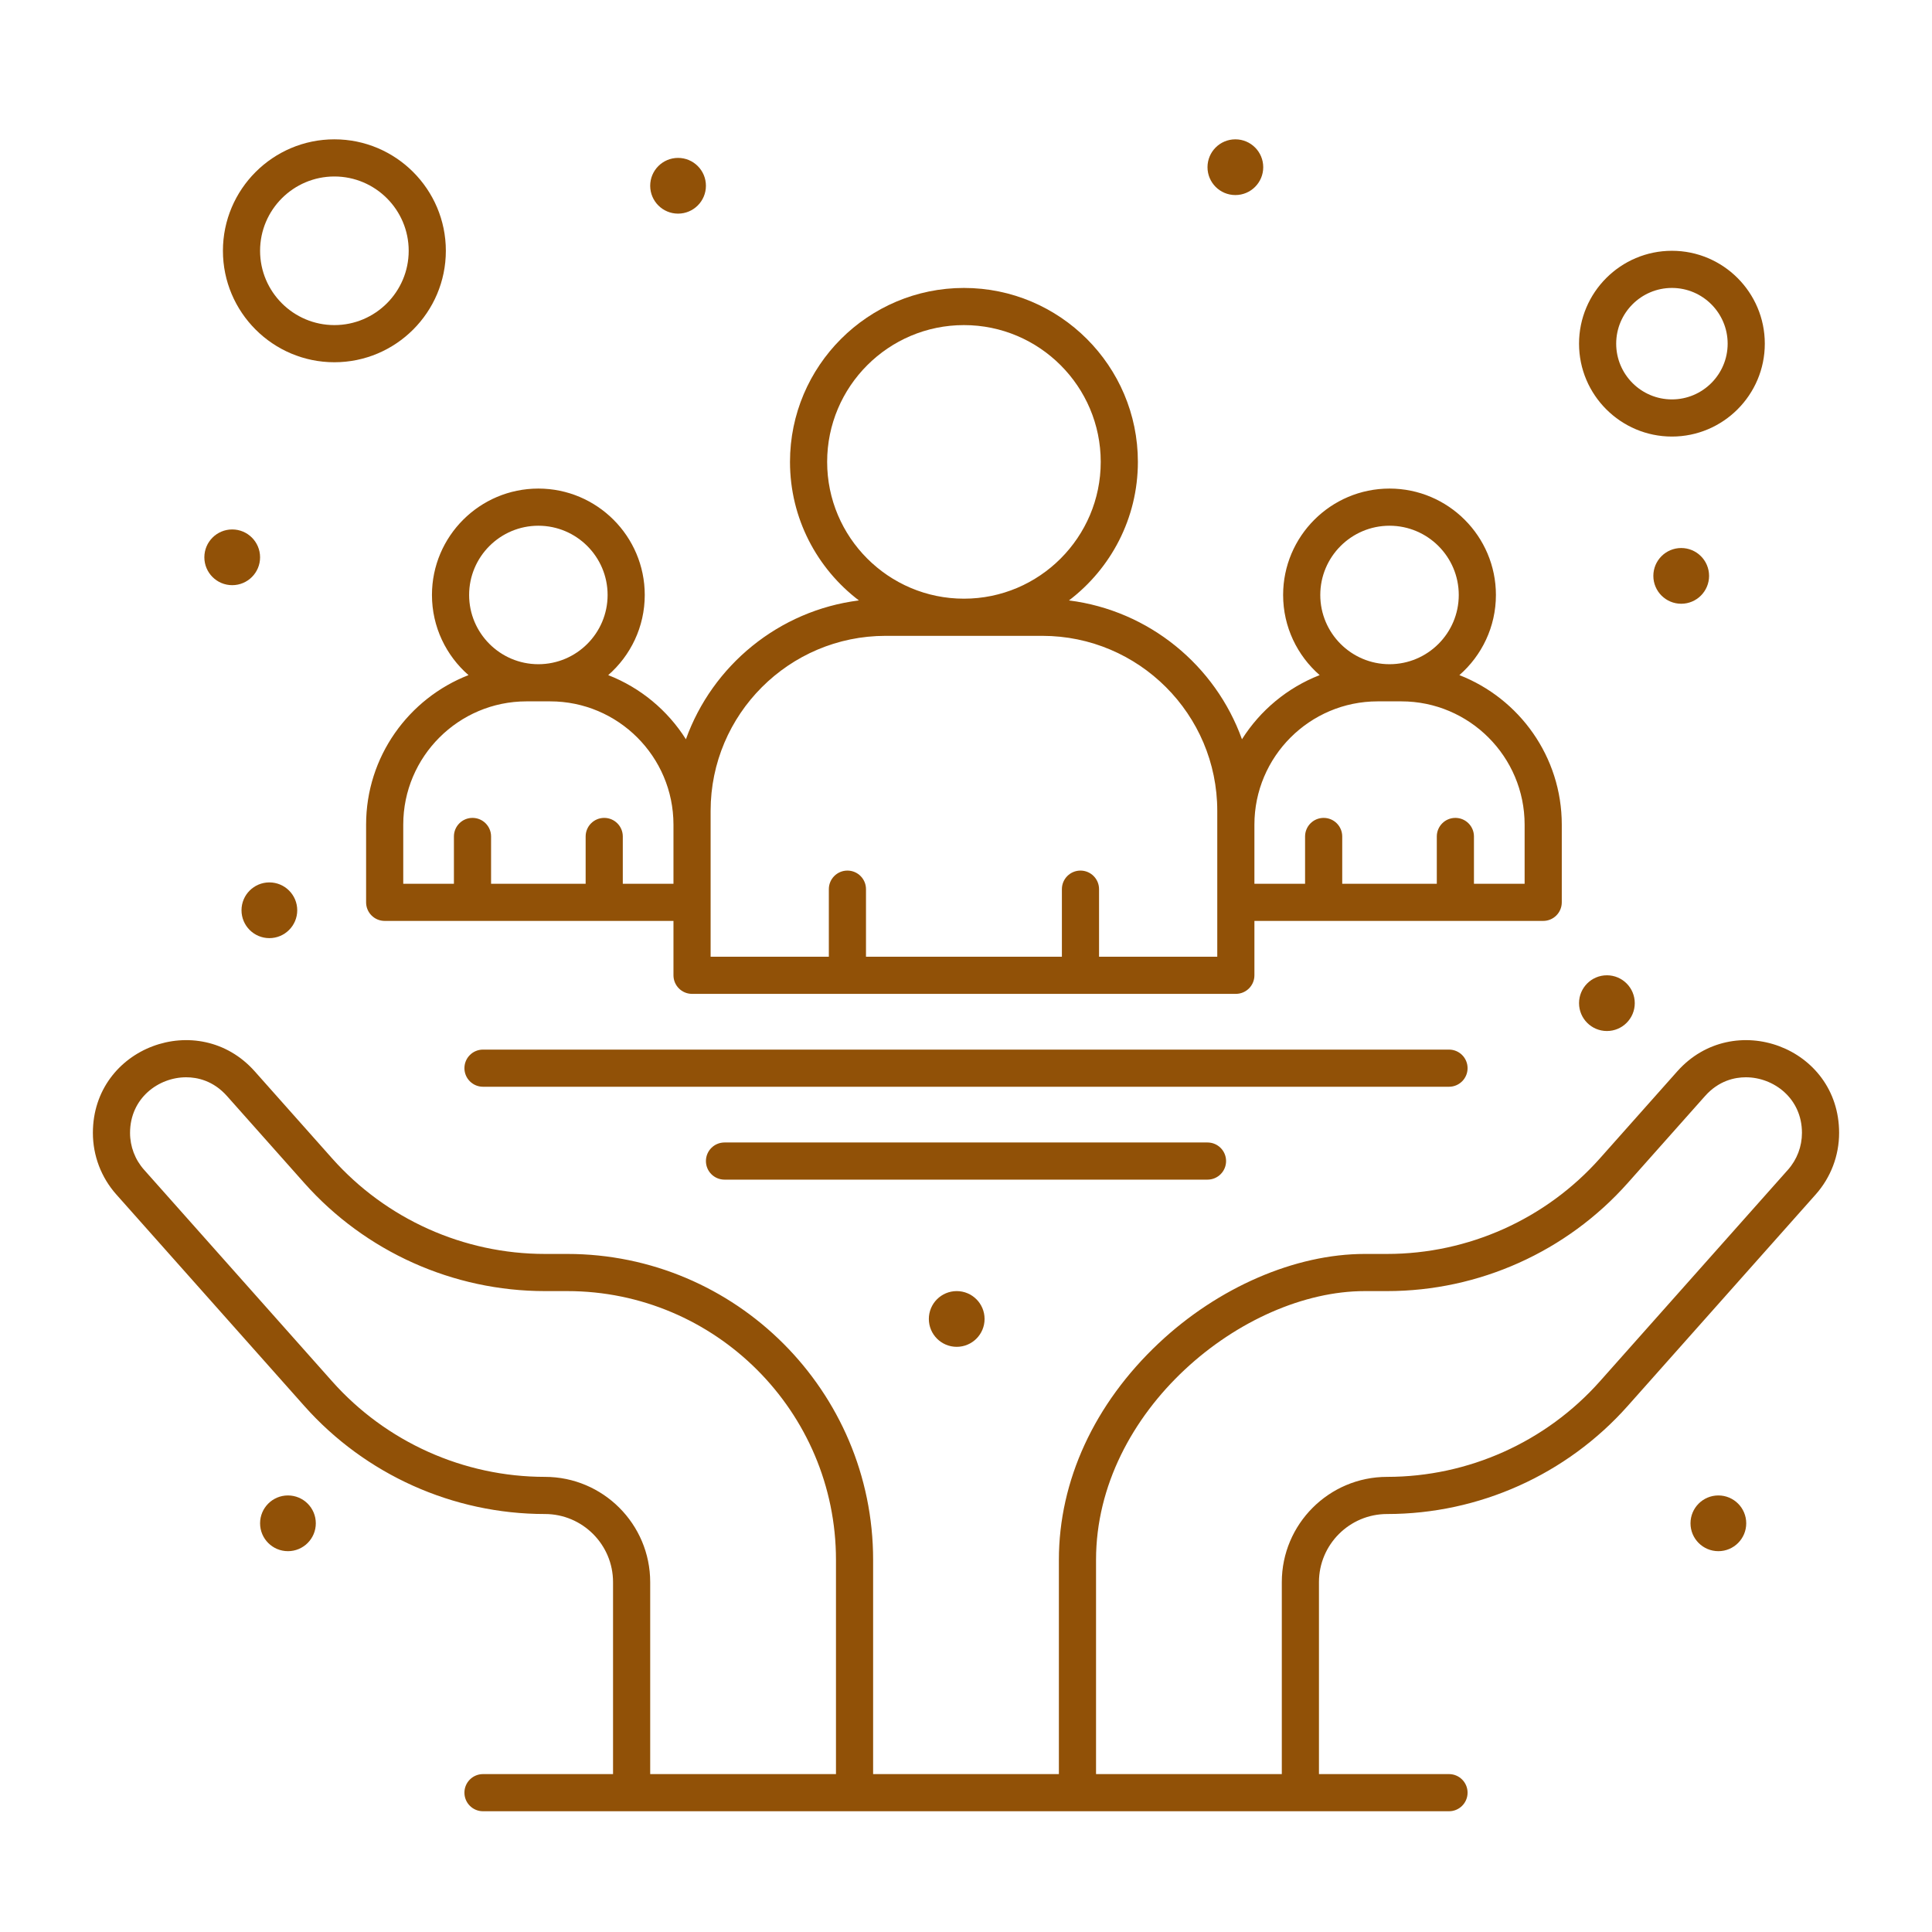
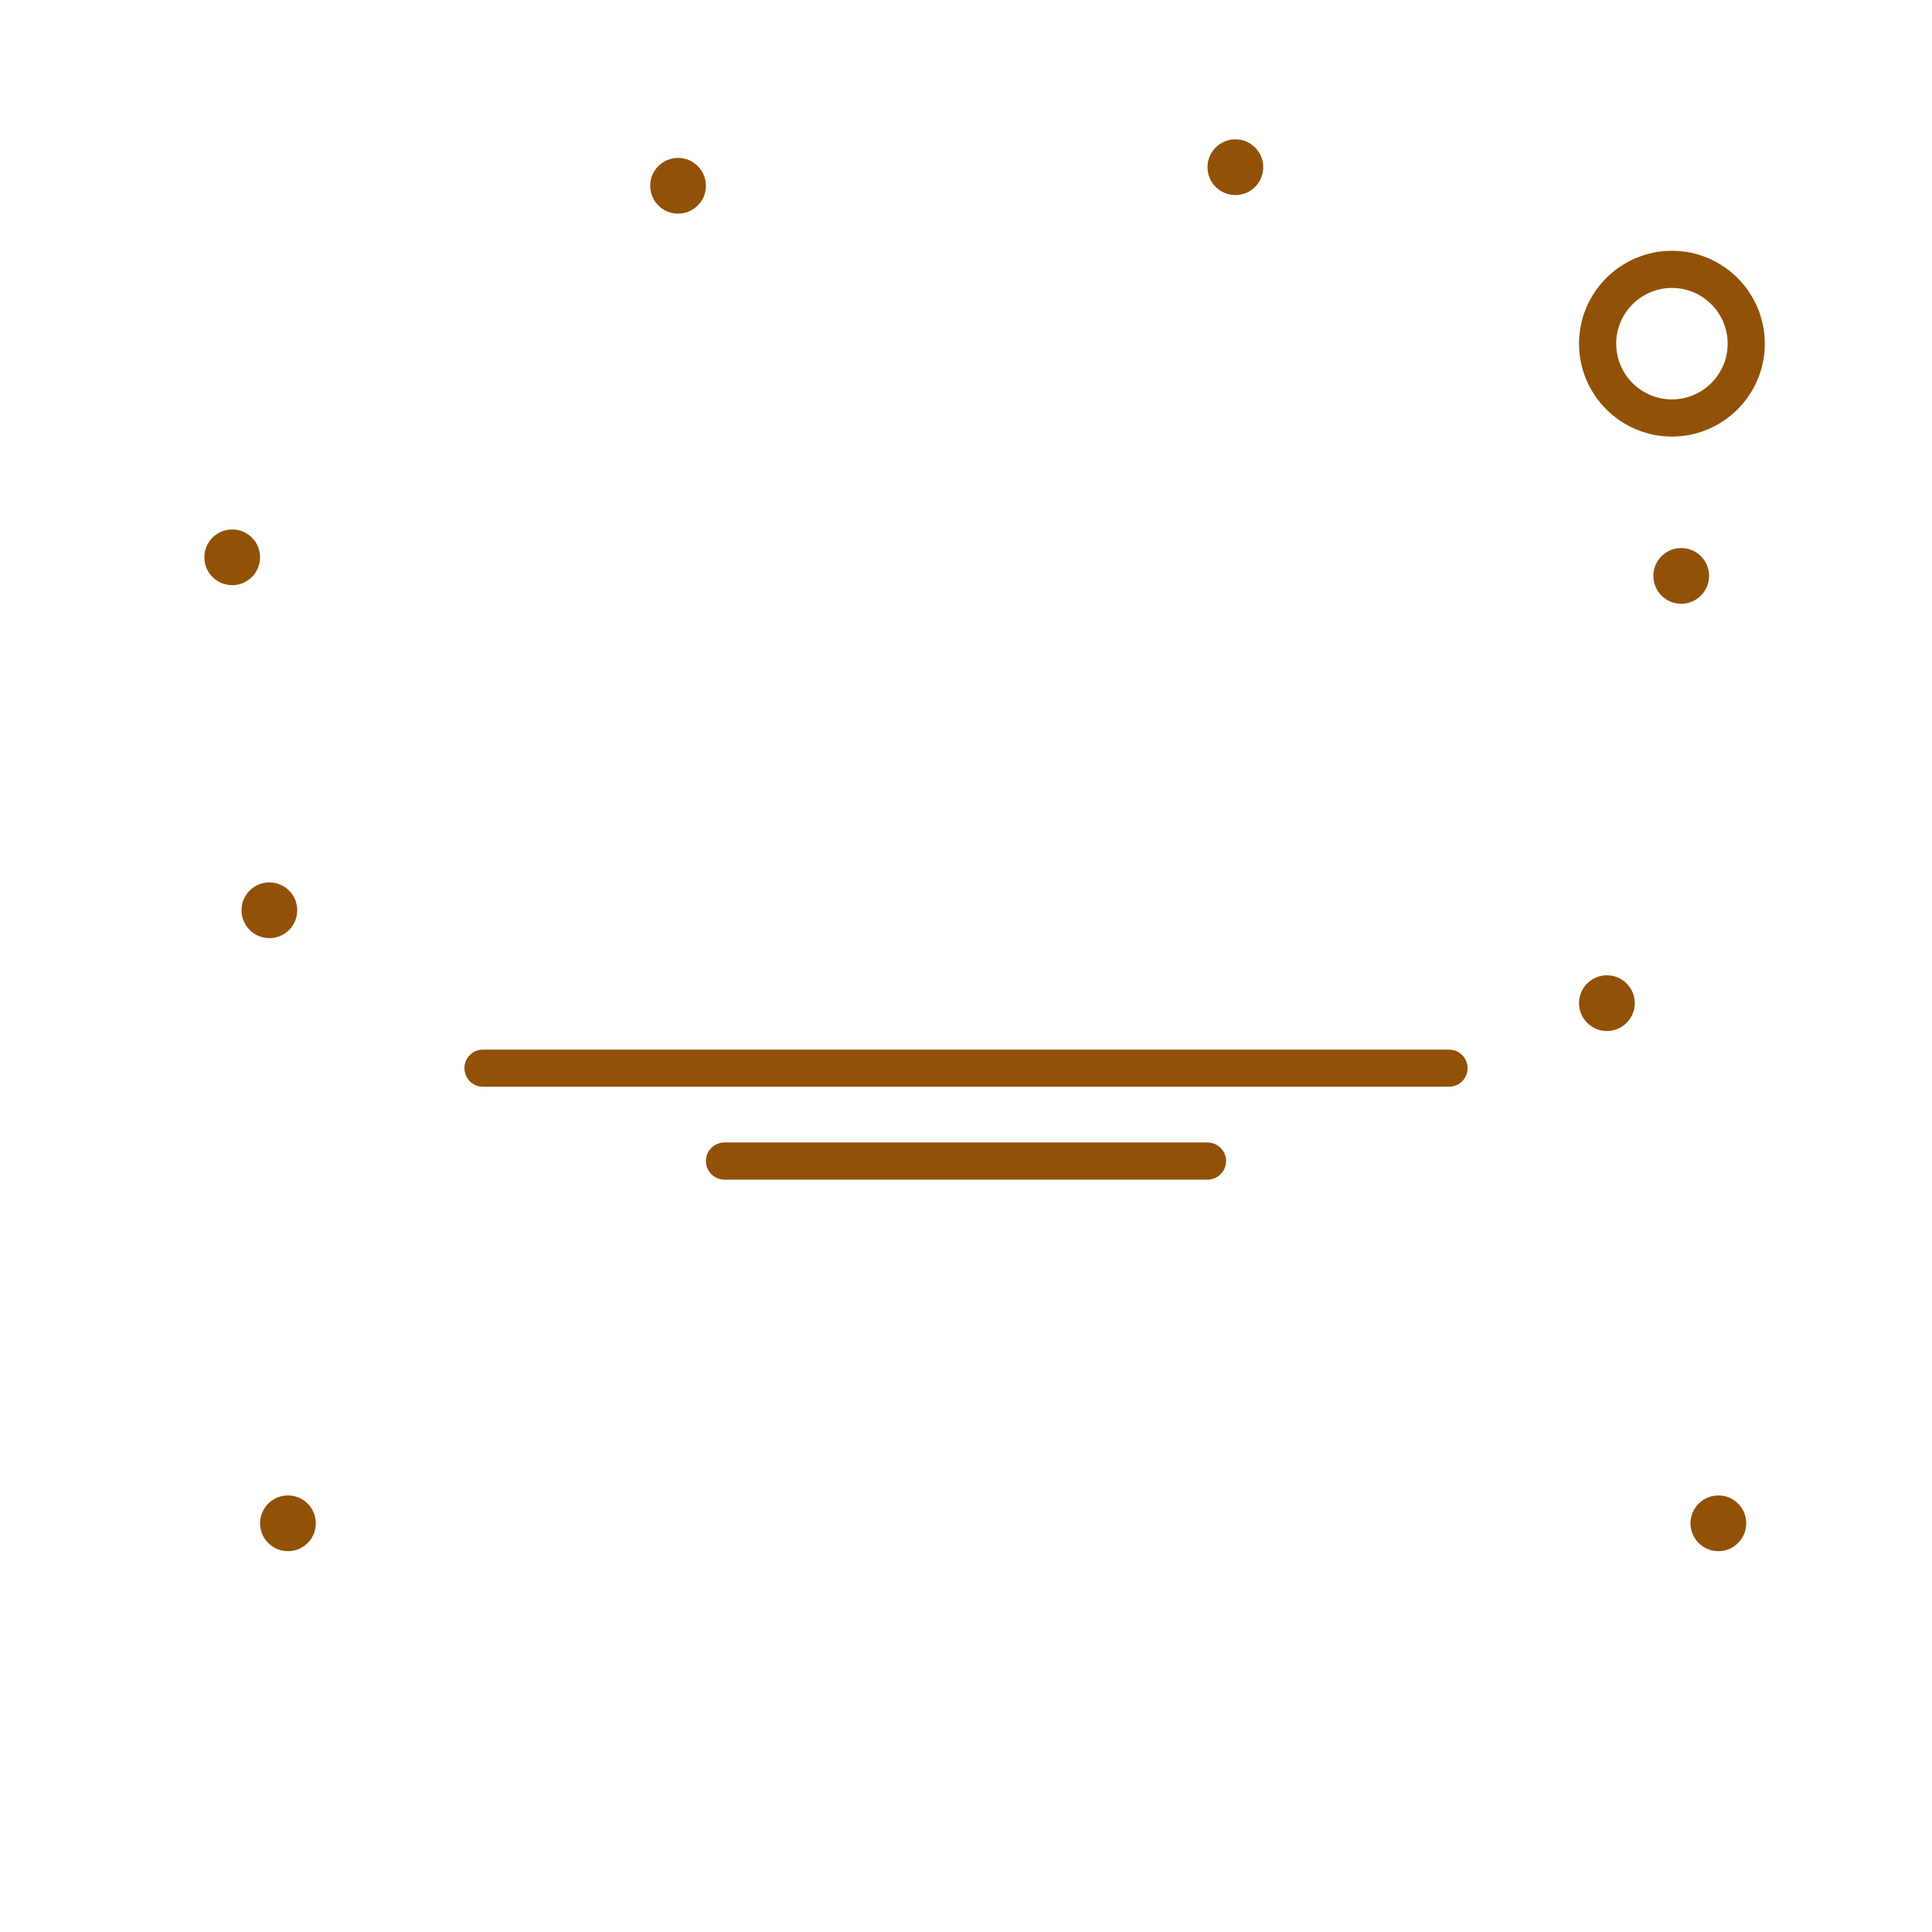
<svg xmlns="http://www.w3.org/2000/svg" height="512px" viewBox="0 0 520 520" width="512px">
  <g>
    <g id="_x32_26_x2C__Awareness_x2C__Cancer_x2C__Community_x2C__Day_x2C__Health">
      <g>
-         <path d="m451.435 288.358-20.813 23.415c-14.532 16.35-35.413 25.727-57.288 25.727h-6c-18.729 0-39.454 8.975-55.442 24.008-17.341 16.305-26.892 37.019-26.892 58.325v57.667h-49.999v-57.667c0-45.398-36.935-82.333-82.333-82.333h-6c-21.876 0-42.756-9.377-57.289-25.728l-20.813-23.414c-15.134-17.022-43.565-6.524-43.565 16.563 0 6.113 2.236 11.996 6.297 16.564l50.605 56.93c16.429 18.483 40.034 29.084 64.764 29.084 10.109 0 18.333 8.225 18.333 18.333v51.668h-35c-2.761 0-5 2.238-5 5s2.239 5 5 5h259.999c2.762 0 5-2.238 5-5s-2.238-5-5-5h-35v-51.667c0-10.108 8.225-18.333 18.334-18.333 24.728 0 48.334-10.601 64.765-29.084l50.604-56.931c4.06-4.568 6.296-10.451 6.296-16.563 0-23.163-28.465-33.544-43.563-16.564zm-276.434 189.142v-51.667c0-15.623-12.71-28.333-28.333-28.333-21.875 0-42.757-9.377-57.29-25.728l-50.605-56.931c-2.432-2.735-3.771-6.259-3.771-9.92 0-9.37 7.677-14.97 15.1-14.97 2.966 0 7.28.876 10.992 5.051l20.812 23.413c16.428 18.483 40.033 29.084 64.763 29.084h6c39.885 0 72.333 32.448 72.333 72.333v57.668zm306.227-162.657-50.604 56.93c-14.534 16.351-35.416 25.728-57.29 25.728-15.623 0-28.334 12.71-28.334 28.333v51.666h-50v-57.667c0-40.067 39.571-72.333 72.334-72.333h6c24.729 0 48.334-10.601 64.763-29.083l20.813-23.414c3.711-4.175 8.024-5.051 10.99-5.051 7.422 0 15.099 5.6 15.099 14.97-.001 3.661-1.34 7.184-3.771 9.921z" data-original="#000000" class="active-path" data-old_color="#000000" fill="#915107" />
        <circle cx="462.5" cy="410" r="7.5" data-original="#000000" class="active-path" data-old_color="#000000" fill="#915107" />
        <circle cx="77.501" cy="410" r="7.5" data-original="#000000" class="active-path" data-old_color="#000000" fill="#915107" />
-         <path d="m126.098 181.708c-16.11 6.274-27.562 21.943-27.562 40.246v20.91c0 2.761 2.239 5 5 5h77.728v14.636c0 2.762 2.239 5 5 5h146.363c2.762 0 5-2.238 5-5v-14.636h77.727c2.762 0 5-2.239 5-5v-20.91c0-18.303-11.451-33.971-27.561-40.246 6.02-5.253 9.834-12.973 9.834-21.572 0-15.791-12.847-28.637-28.637-28.637s-28.637 12.846-28.637 28.637c0 8.599 3.814 16.318 9.834 21.572-8.678 3.38-15.999 9.485-20.91 17.264-7.14-19.864-24.995-34.647-46.561-37.367 11.26-8.559 18.547-22.085 18.547-37.287 0-25.816-21.003-46.818-46.818-46.818s-46.817 21.002-46.817 46.818c0 15.202 7.287 28.729 18.546 37.287-21.565 2.72-39.42 17.502-46.56 37.366-4.911-7.778-12.232-13.883-20.911-17.263 6.02-5.253 9.834-12.973 9.834-21.572 0-15.791-12.846-28.637-28.637-28.637s-28.637 12.846-28.637 28.637c.001 8.599 3.815 16.319 9.835 21.572zm247.892-40.208c10.276 0 18.637 8.36 18.637 18.637 0 10.27-8.35 18.625-18.617 18.636h-.039c-10.268-.011-18.617-8.366-18.617-18.636 0-10.277 8.36-18.637 18.636-18.637zm-3.181 47.272c4.051.001 2.313.001 6.363 0 18.297 0 33.182 14.885 33.182 33.182v15.91h-13.637v-12.728c0-2.761-2.238-5-5-5s-5 2.239-5 5v12.728h-25.455v-12.728c0-2.761-2.238-5-5-5s-5 2.239-5 5v12.728h-13.635v-15.91c0-18.296 14.885-33.182 33.182-33.182zm-148.181-64.454c0-20.302 16.516-36.818 36.817-36.818 20.302 0 36.818 16.517 36.818 36.818s-16.517 36.818-36.818 36.818c-20.301.001-36.817-16.516-36.817-36.818zm-31.364 93.91c0-25.965 21.125-47.09 47.091-47.09h42.183c25.966 0 47.09 21.125 47.09 47.09v39.272h-31.818v-18.182c0-2.761-2.238-5-5-5s-5 2.239-5 5v18.182h-52.727v-18.182c0-2.761-2.239-5-5-5s-5 2.239-5 5v18.182h-31.818c-.001-.489-.001-26.949-.001-39.272zm-43.182-29.456c18.284 0 33.161 14.864 33.182 33.143v15.949h-13.637v-12.728c0-2.761-2.239-5-5-5s-5 2.239-5 5v12.728h-25.454v-12.728c0-2.761-2.239-5-5-5s-5 2.239-5 5v12.728h-13.637v-15.91c0-18.296 14.886-33.182 33.183-33.182zm-3.182-47.272c10.276 0 18.637 8.36 18.637 18.637 0 10.27-8.35 18.625-18.617 18.636h-.039c-10.267-.011-18.617-8.366-18.617-18.636 0-10.277 8.36-18.637 18.636-18.637z" data-original="#000000" class="active-path" data-old_color="#000000" fill="#915107" />
        <path d="m395 287.5c0-2.762-2.238-5-5-5h-259.999c-2.761 0-5 2.238-5 5s2.239 5 5 5h259.999c2.762 0 5-2.238 5-5z" data-original="#000000" class="active-path" data-old_color="#000000" fill="#915107" />
        <path d="m330 312.5c0-2.762-2.238-5-5-5h-129.999c-2.761 0-5 2.238-5 5s2.239 5 5 5h129.999c2.762 0 5-2.238 5-5z" data-original="#000000" class="active-path" data-old_color="#000000" fill="#915107" />
-         <path d="m90.001 97.5c16.542 0 30-13.458 30-30s-13.458-30-30-30-30 13.458-30 30 13.458 30 30 30zm0-50c11.028 0 20 8.972 20 20s-8.972 20-20 20-20-8.972-20-20 8.972-20 20-20z" data-original="#000000" class="active-path" data-old_color="#000000" fill="#915107" />
        <path d="m450 117.5c13.785 0 25-11.215 25-25s-11.215-25-25-25-25 11.215-25 25 11.215 25 25 25zm0-40c8.271 0 15 6.729 15 15s-6.729 15-15 15-15-6.729-15-15 6.729-15 15-15z" data-original="#000000" class="active-path" data-old_color="#000000" fill="#915107" />
        <circle cx="332.5" cy="45" r="7.5" data-original="#000000" class="active-path" data-old_color="#000000" fill="#915107" />
        <circle cx="452.5" cy="155" r="7.5" data-original="#000000" class="active-path" data-old_color="#000000" fill="#915107" />
        <circle cx="432.5" cy="270" r="7.5" data-original="#000000" class="active-path" data-old_color="#000000" fill="#915107" />
-         <circle cx="257.5" cy="355" r="7.5" data-original="#000000" class="active-path" data-old_color="#000000" fill="#915107" />
        <circle cx="182.501" cy="50" r="7.5" data-original="#000000" class="active-path" data-old_color="#000000" fill="#915107" />
        <circle cx="62.501" cy="150" r="7.5" data-original="#000000" class="active-path" data-old_color="#000000" fill="#915107" />
        <circle cx="72.501" cy="245" r="7.5" data-original="#000000" class="active-path" data-old_color="#000000" fill="#915107" />
      </g>
    </g>
  </g>
</svg>